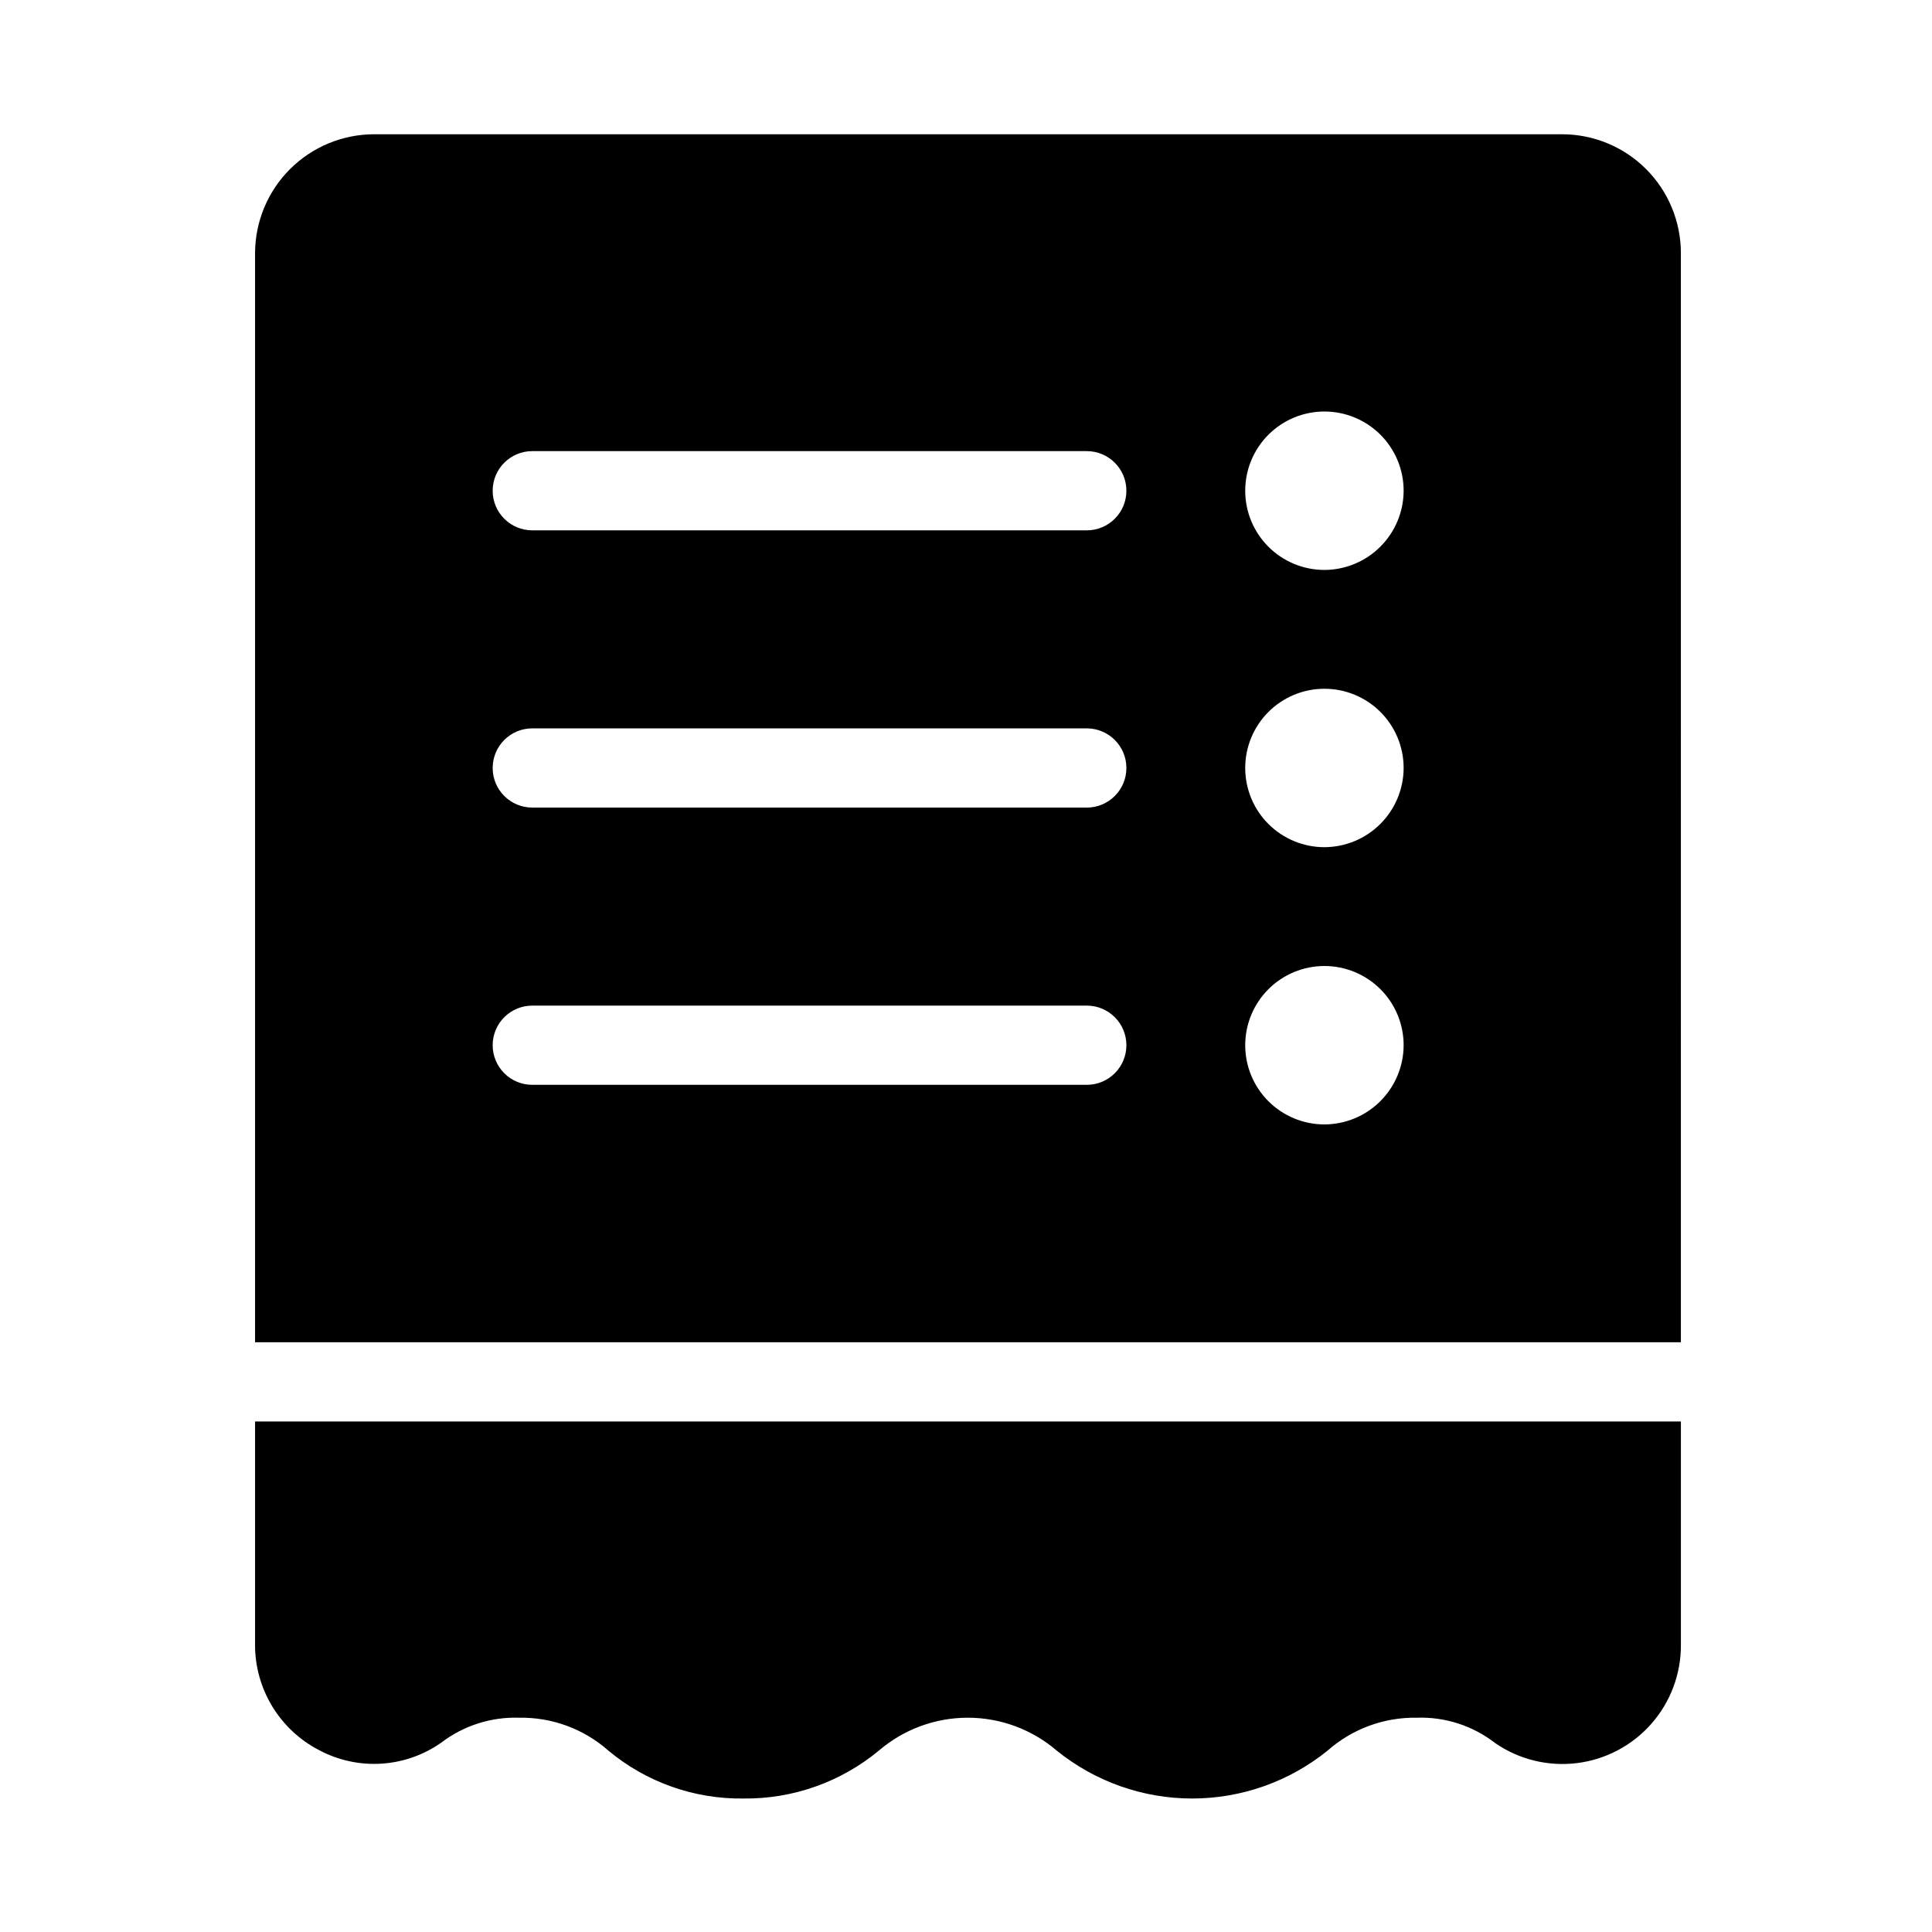
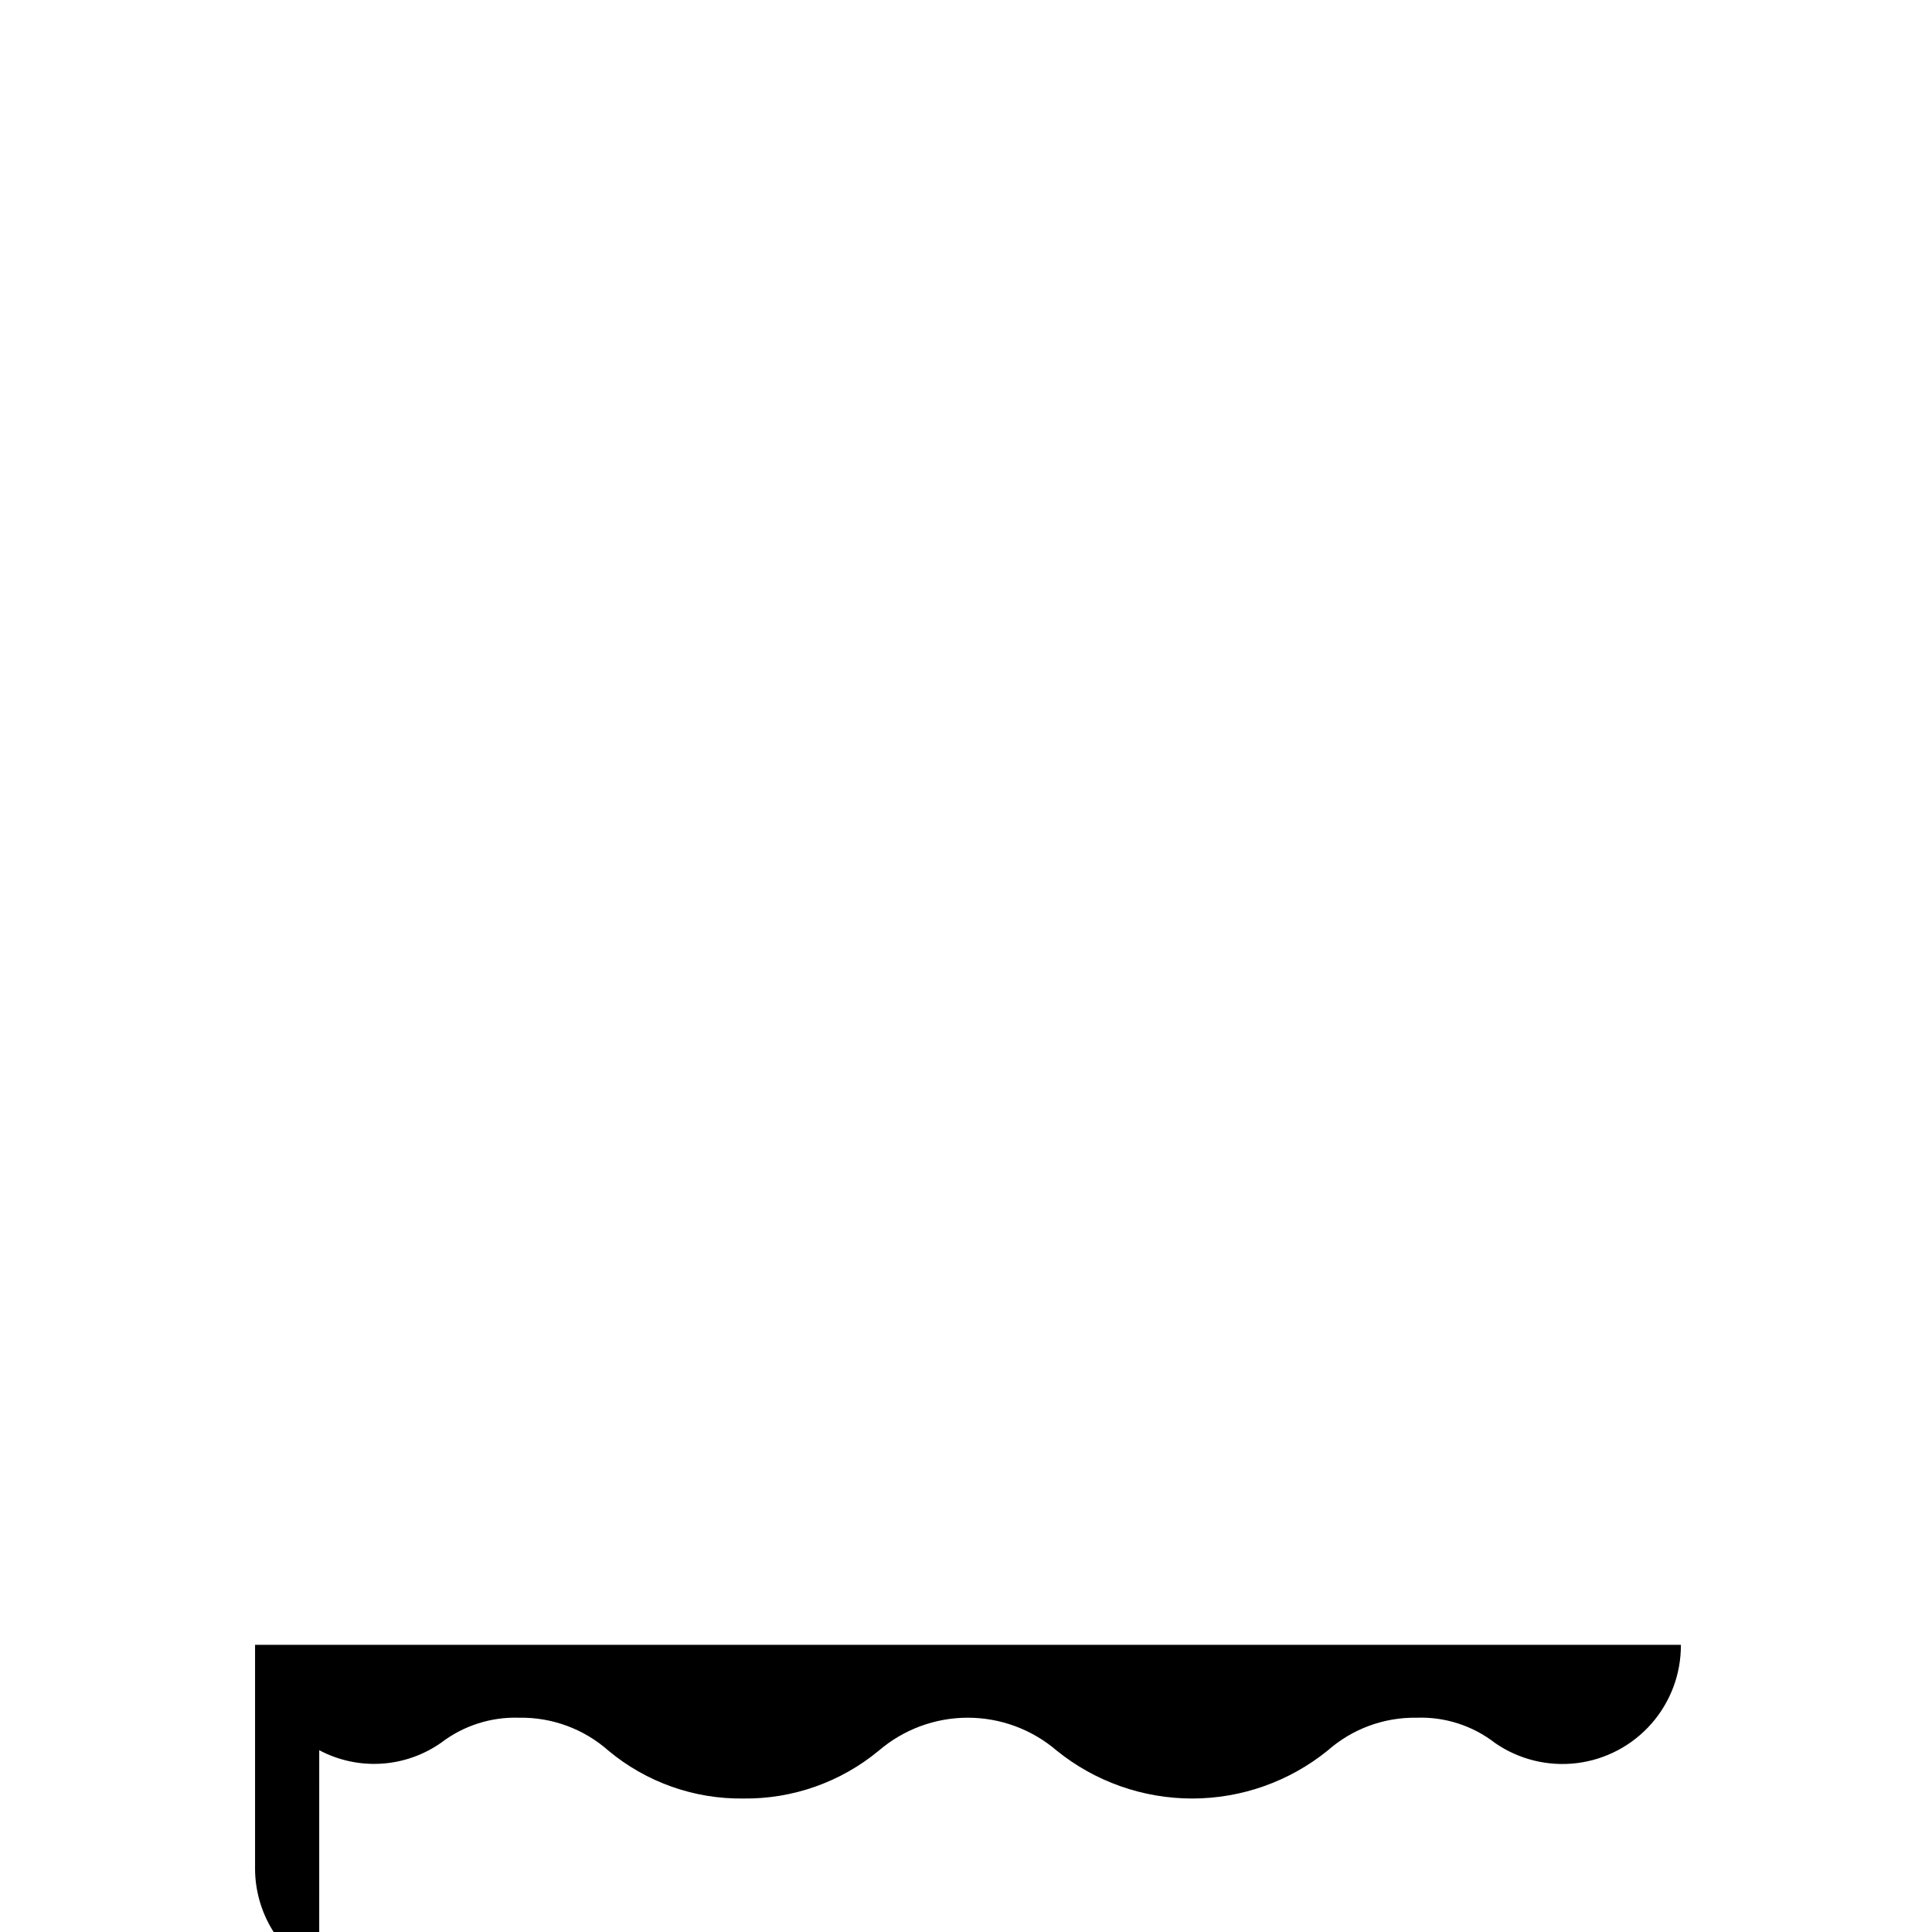
<svg xmlns="http://www.w3.org/2000/svg" fill="#000000" width="800px" height="800px" version="1.1" viewBox="144 144 512 512">
  <g>
-     <path d="m589.45 211.07c0-8.352-3.32-16.359-9.223-22.266-5.906-5.906-13.914-9.223-22.266-9.223h-314.88c-8.344 0.023-16.336 3.352-22.238 9.25-5.898 5.898-9.223 13.895-9.25 22.238v288.64h377.86zm-157.44 220.42h-146.95c-5.797 0-10.496-4.699-10.496-10.496 0-5.797 4.699-10.496 10.496-10.496h146.95c5.797 0 10.496 4.699 10.496 10.496 0 5.797-4.699 10.496-10.496 10.496zm0-73.473h-146.95c-5.797 0-10.496-4.699-10.496-10.496s4.699-10.496 10.496-10.496h146.95c5.797 0 10.496 4.699 10.496 10.496s-4.699 10.496-10.496 10.496zm0-73.473h-146.95c-5.797 0-10.496-4.699-10.496-10.496s4.699-10.496 10.496-10.496h146.95c5.797 0 10.496 4.699 10.496 10.496s-4.699 10.496-10.496 10.496zm62.977 157.44c-5.566 0-10.906-2.215-14.844-6.148-3.938-3.938-6.148-9.277-6.148-14.844 0-5.57 2.211-10.91 6.148-14.844 3.938-3.938 9.277-6.148 14.844-6.148 5.566 0 10.906 2.211 14.844 6.148 3.938 3.934 6.148 9.273 6.148 14.844-0.016 5.562-2.234 10.891-6.168 14.824s-9.262 6.148-14.824 6.168zm0-73.473c-5.566 0-10.906-2.215-14.844-6.148-3.938-3.938-6.148-9.277-6.148-14.844 0-5.57 2.211-10.906 6.148-14.844s9.277-6.148 14.844-6.148c5.566 0 10.906 2.211 14.844 6.148s6.148 9.273 6.148 14.844c-0.016 5.562-2.234 10.891-6.168 14.824s-9.262 6.148-14.824 6.168zm0-73.473c-5.566 0-10.906-2.211-14.844-6.148s-6.148-9.277-6.148-14.844 2.211-10.906 6.148-14.844 9.277-6.148 14.844-6.148c5.566 0 10.906 2.211 14.844 6.148s6.148 9.277 6.148 14.844c-0.016 5.562-2.234 10.891-6.168 14.824s-9.262 6.152-14.824 6.168z" />
-     <path d="m228.6 607.82c5.047 2.688 10.738 3.922 16.445 3.57s11.203-2.277 15.883-5.566c5.922-4.523 13.227-6.859 20.676-6.609 8.684-0.148 17.109 2.961 23.617 8.711 10.031 8.371 22.727 12.875 35.793 12.699 13.09 0.152 25.812-4.348 35.895-12.699 6.566-5.625 14.922-8.715 23.566-8.715 8.641 0 17 3.09 23.562 8.715 10.16 8.215 22.828 12.699 35.895 12.699 13.066 0 25.738-4.484 35.898-12.699 6.508-5.75 14.934-8.859 23.613-8.711 7.504-0.27 14.859 2.109 20.785 6.715 6.332 4.367 14.047 6.254 21.68 5.312 7.633-0.945 14.652-4.66 19.73-10.434 5.078-5.777 7.859-13.219 7.816-20.906v-59.199h-377.86v59.199h-0.004c-0.004 5.766 1.582 11.422 4.582 16.344 3 4.926 7.297 8.93 12.422 11.574z" />
+     <path d="m228.6 607.82c5.047 2.688 10.738 3.922 16.445 3.57s11.203-2.277 15.883-5.566c5.922-4.523 13.227-6.859 20.676-6.609 8.684-0.148 17.109 2.961 23.617 8.711 10.031 8.371 22.727 12.875 35.793 12.699 13.09 0.152 25.812-4.348 35.895-12.699 6.566-5.625 14.922-8.715 23.566-8.715 8.641 0 17 3.09 23.562 8.715 10.16 8.215 22.828 12.699 35.895 12.699 13.066 0 25.738-4.484 35.898-12.699 6.508-5.75 14.934-8.859 23.613-8.711 7.504-0.27 14.859 2.109 20.785 6.715 6.332 4.367 14.047 6.254 21.68 5.312 7.633-0.945 14.652-4.66 19.73-10.434 5.078-5.777 7.859-13.219 7.816-20.906h-377.86v59.199h-0.004c-0.004 5.766 1.582 11.422 4.582 16.344 3 4.926 7.297 8.93 12.422 11.574z" />
  </g>
</svg>